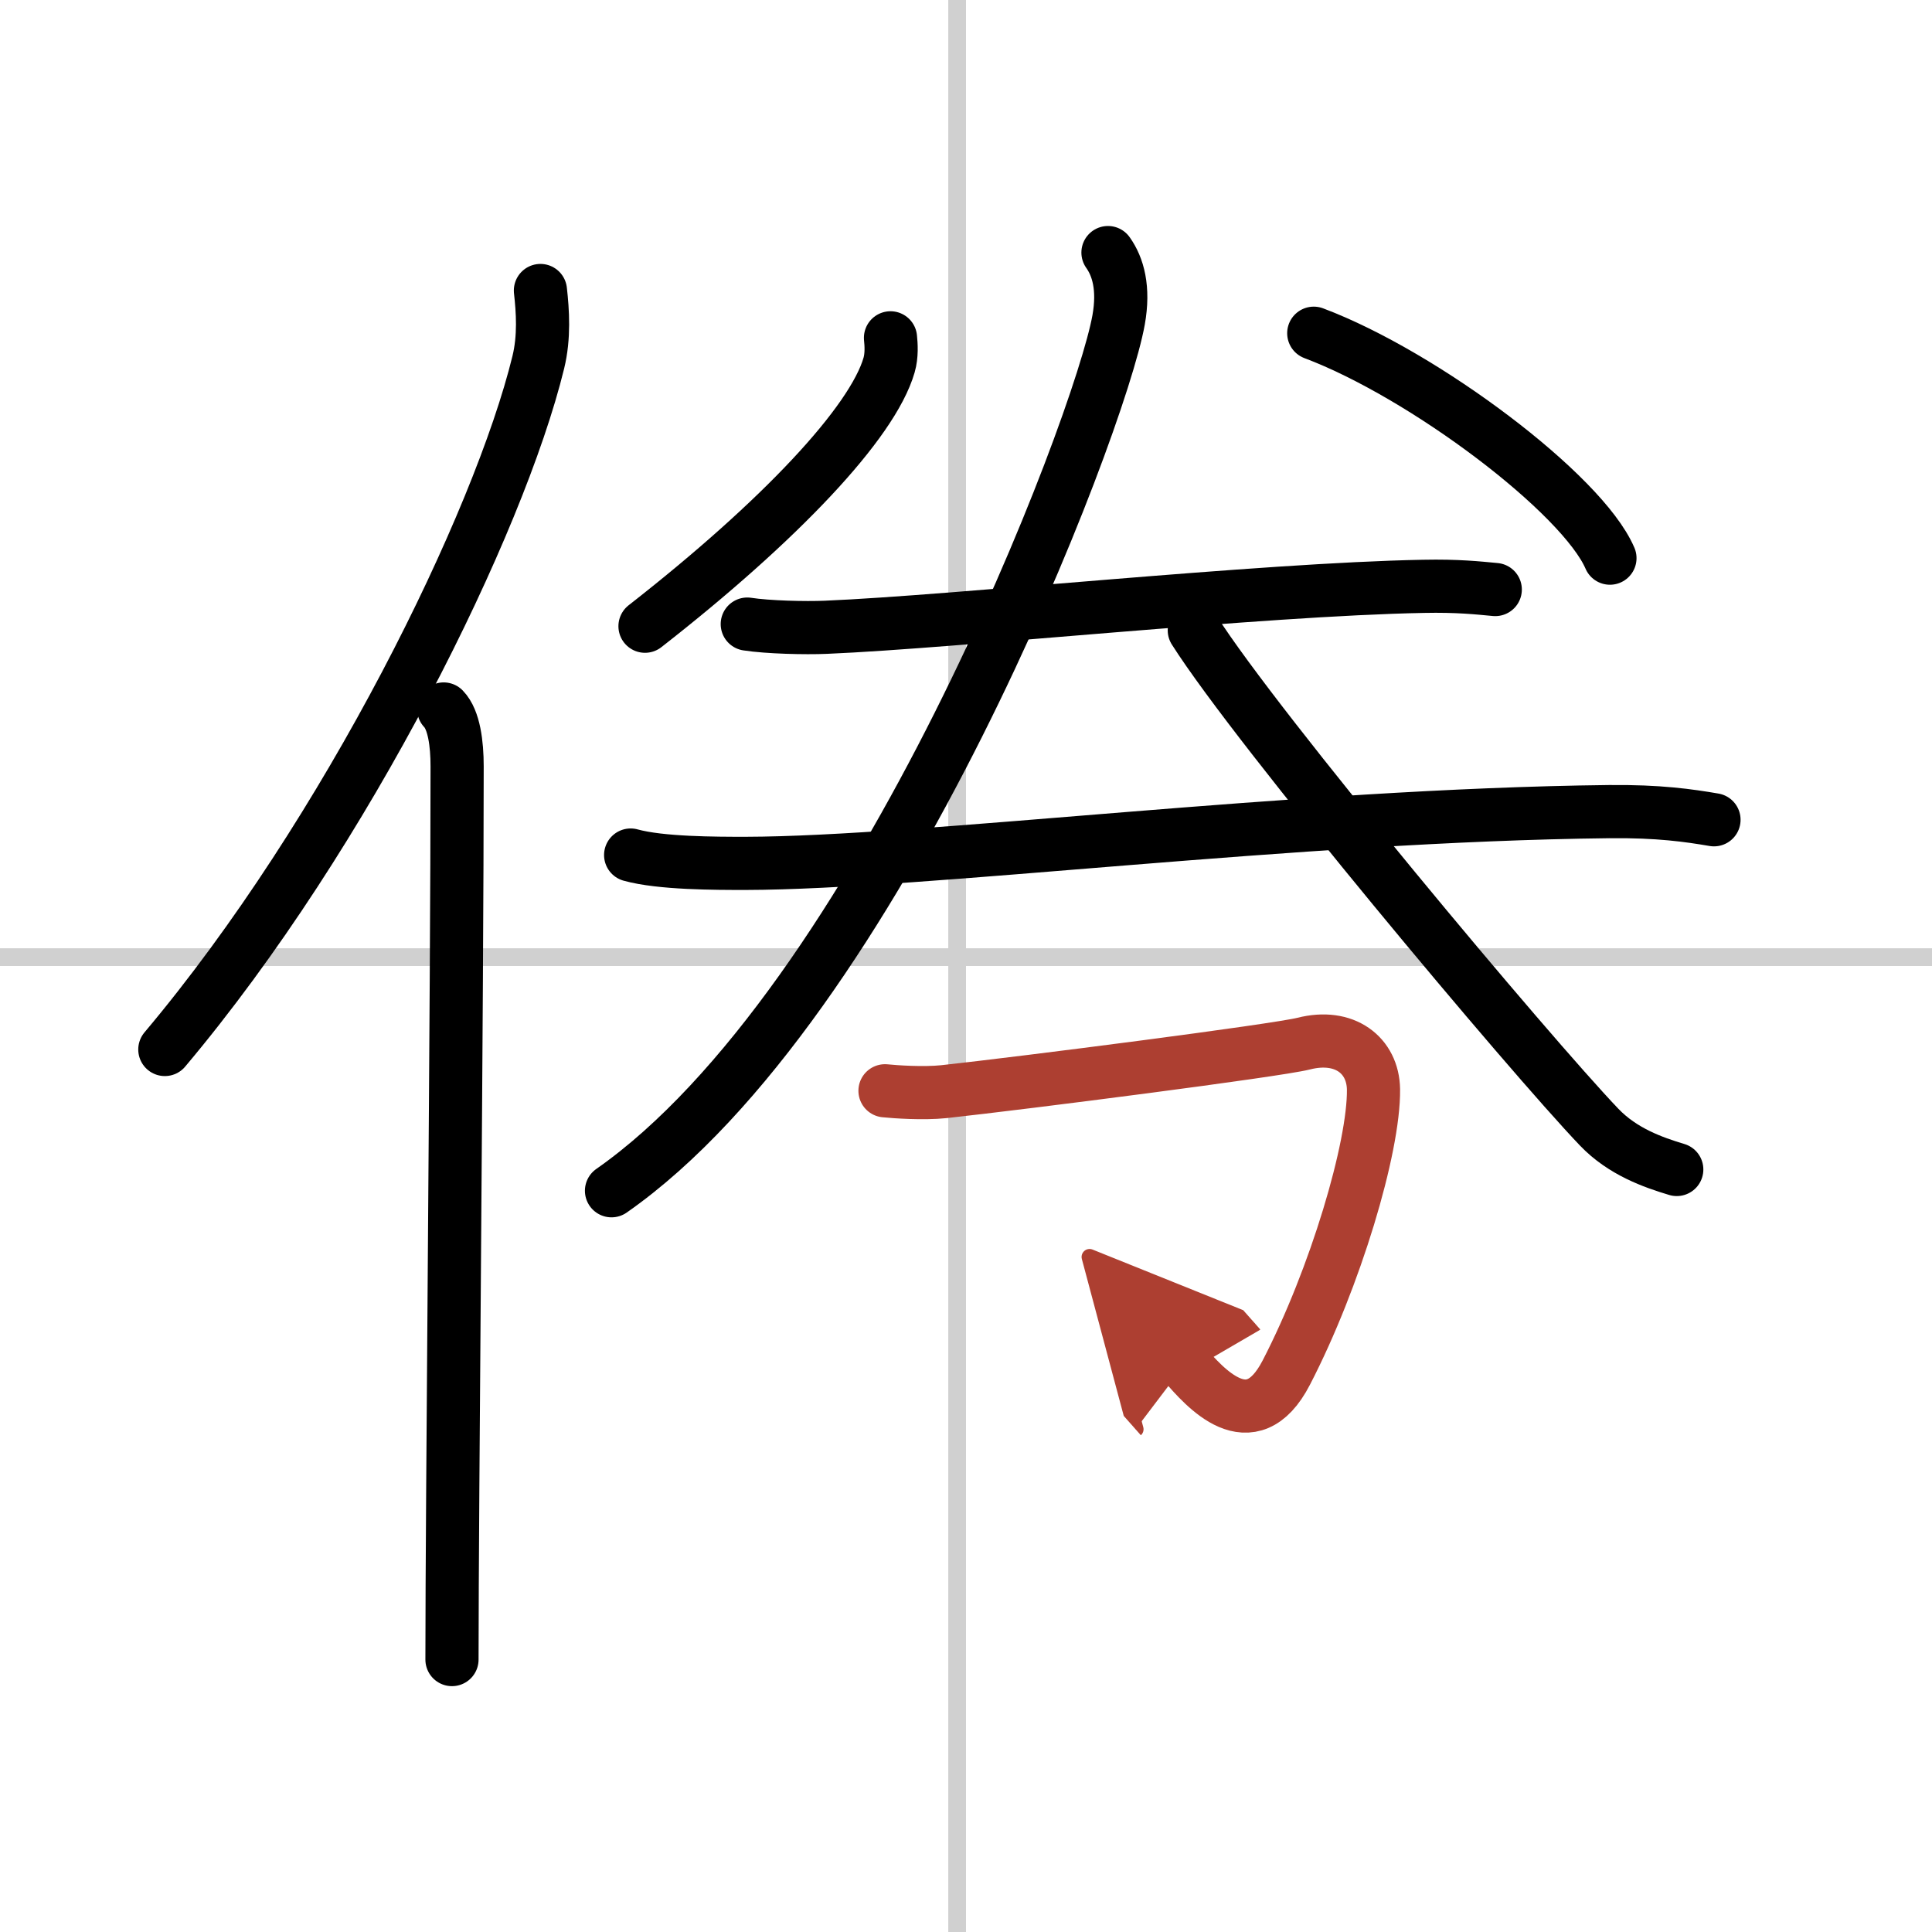
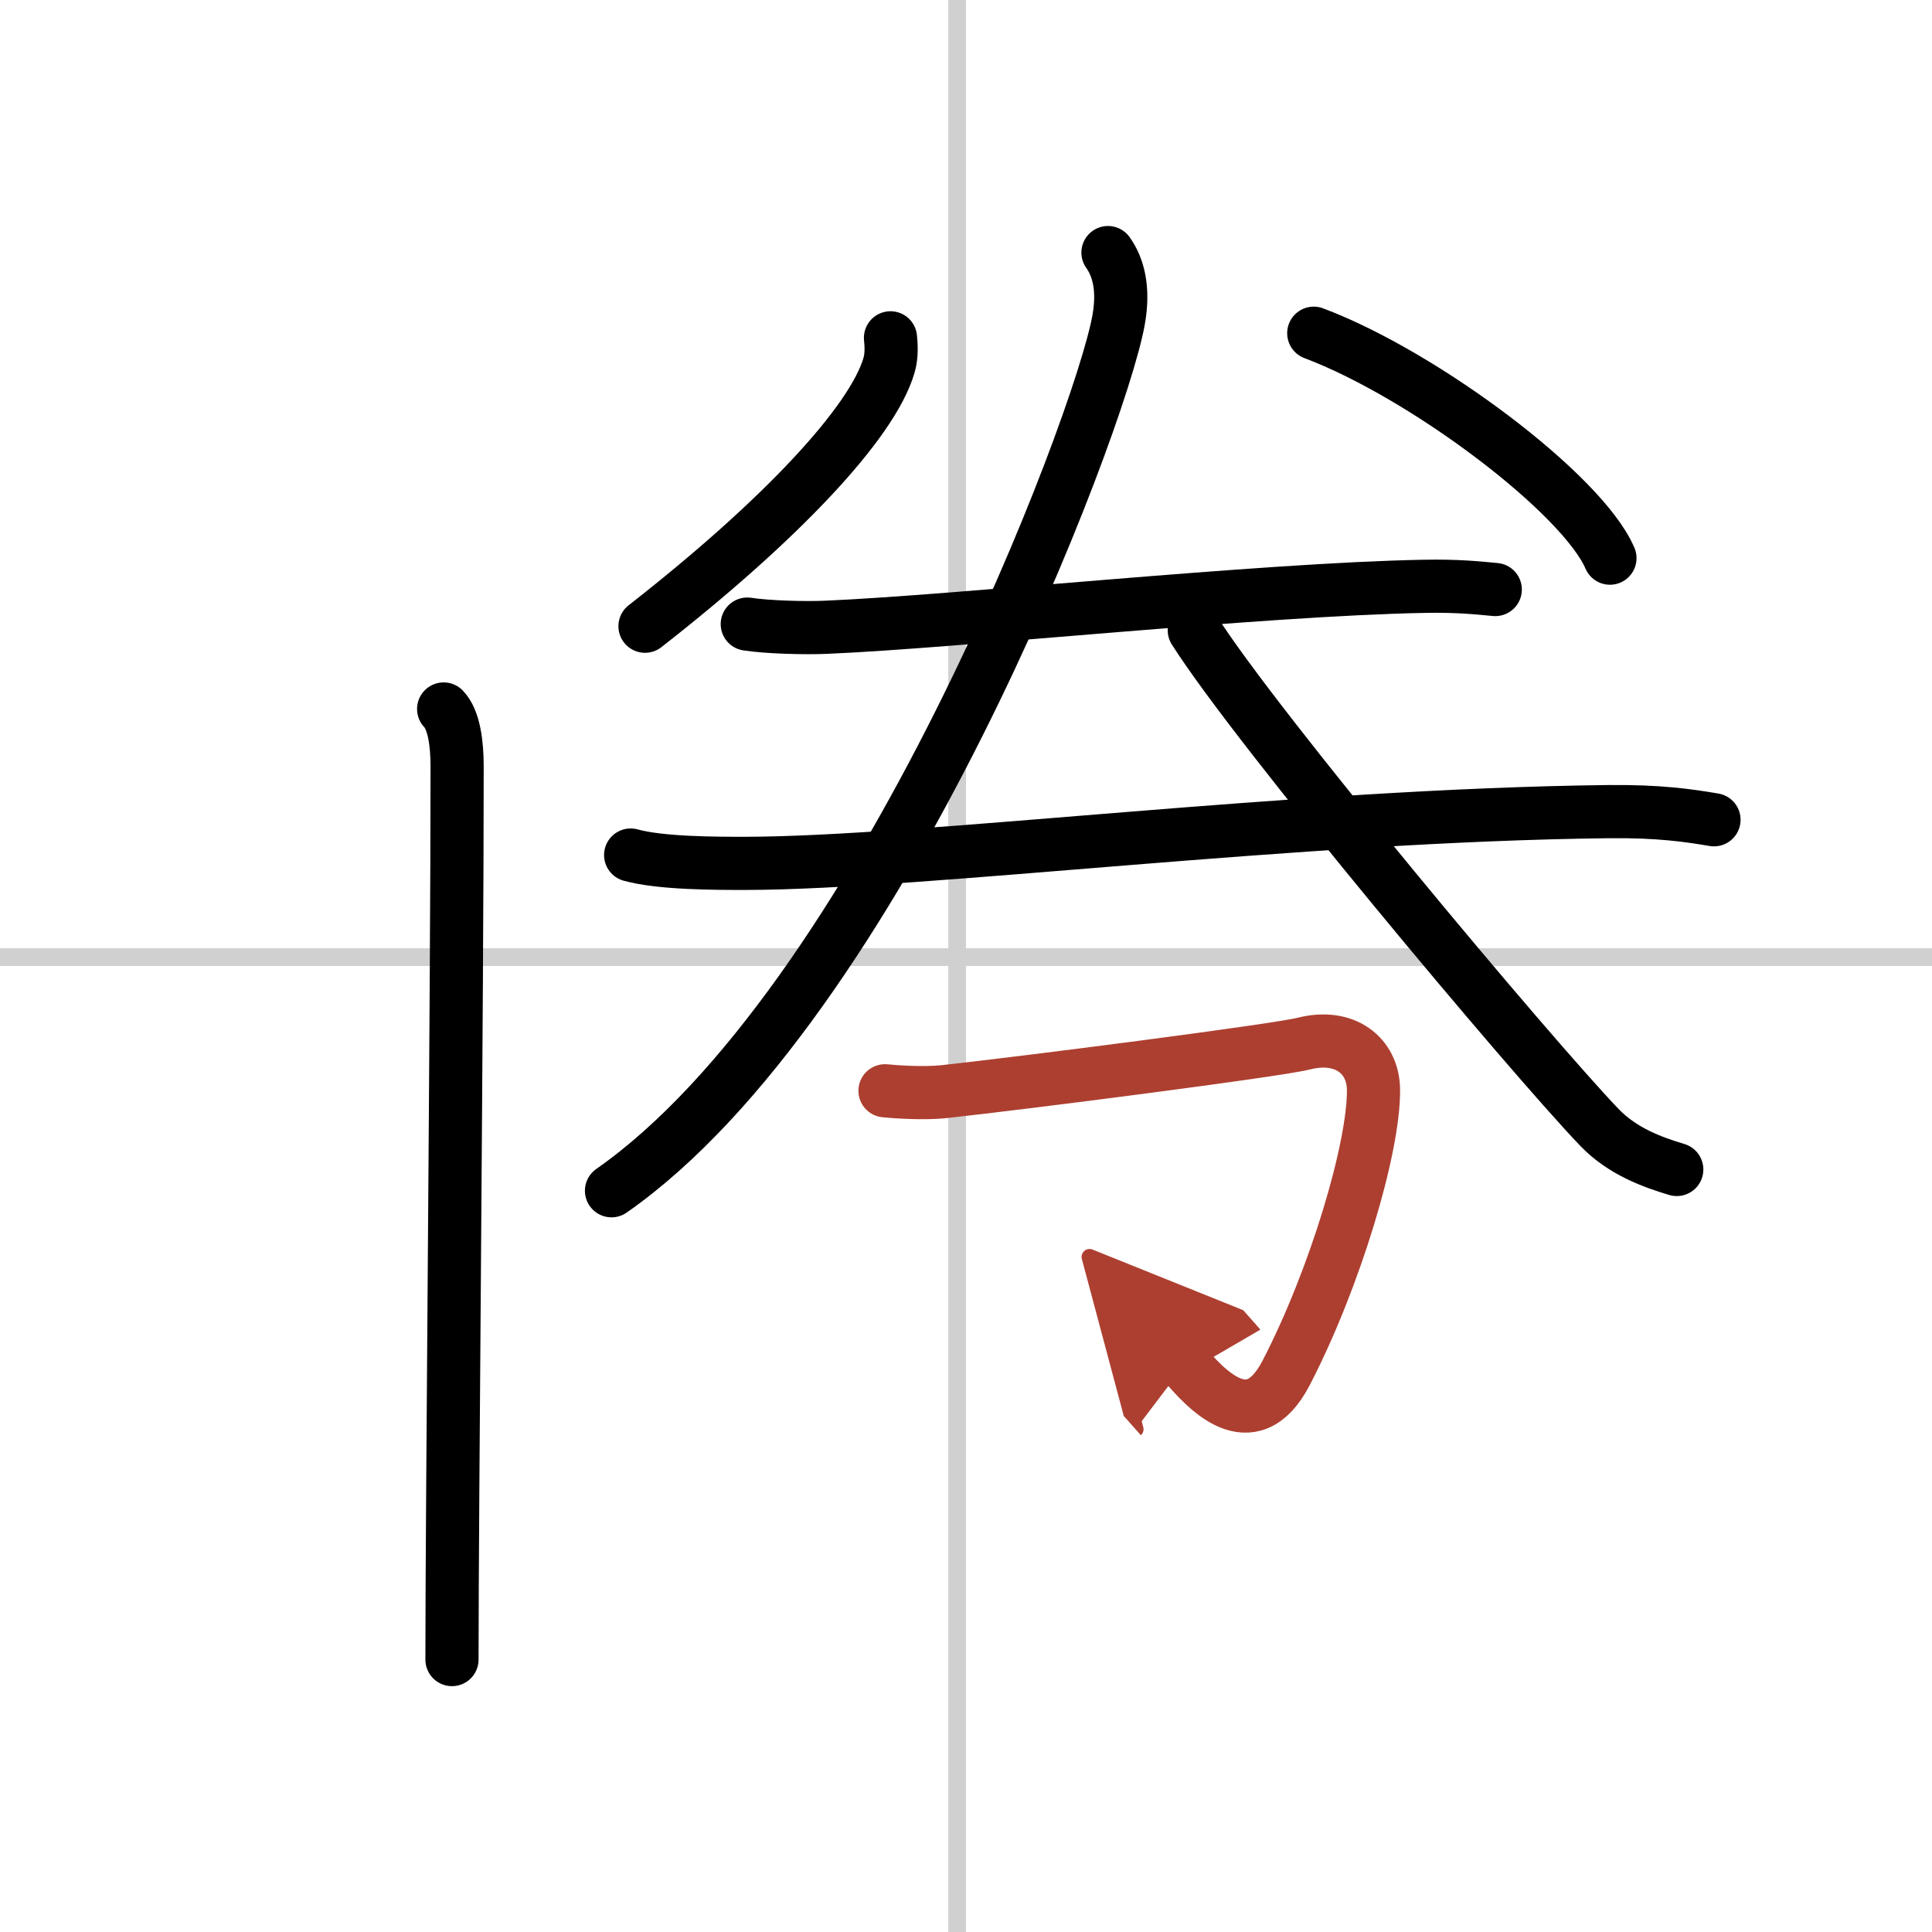
<svg xmlns="http://www.w3.org/2000/svg" width="400" height="400" viewBox="0 0 109 109">
  <defs>
    <marker id="a" markerWidth="4" orient="auto" refX="1" refY="5" viewBox="0 0 10 10">
      <polyline points="0 0 10 5 0 10 1 5" fill="#ad3f31" stroke="#ad3f31" />
    </marker>
  </defs>
  <g fill="none" stroke="#000" stroke-linecap="round" stroke-linejoin="round" stroke-width="3">
    <rect width="100%" height="100%" fill="#fff" stroke="#fff" />
    <line x1="54" x2="54" y2="109" stroke="#d0d0d0" stroke-width="1" />
    <line x2="109" y1="54" y2="54" stroke="#d0d0d0" stroke-width="1" />
-     <path d="m30.49 16.39c0.13 1.16 0.23 2.62-0.12 4.05-2.21 9.04-10.76 26.52-21.07 38.77" />
    <path d="m25.03 40c0.59 0.61 0.76 1.97 0.76 3.23 0 13.02-0.29 41.65-0.29 50.4" />
    <path d="m50.24 19.06c0.04 0.38 0.08 0.99-0.08 1.54-0.94 3.25-6.15 8.78-13.77 14.73" />
    <path d="m74.12 18.8c6.22 2.34 15.15 9.06 16.71 12.69" />
    <path d="m42.16 35.21c1.16 0.18 3.28 0.23 4.43 0.18 7.37-0.31 24.53-2.14 33.72-2.31 1.93-0.04 3.08 0.09 4.05 0.18" />
    <path d="m35.58 48.24c1.69 0.47 4.79 0.47 6.48 0.47 10.07-0.02 30.98-2.72 48.72-2.92 2.82-0.03 4.51 0.22 5.92 0.46" />
    <path d="m62.51 14.25c0.57 0.8 0.92 2.01 0.6 3.8-1.07 5.97-13.52 38.59-28.61 49.13" />
    <path d="m67.38 35.56c3.56 5.61 18.91 23.92 22.84 28.03 1.33 1.39 3.05 1.99 4.38 2.39" />
    <path d="m49.93 61.54c0.59 0.06 2.15 0.17 3.32 0.05 4.58-0.5 18.76-2.32 20.3-2.71 2.31-0.59 3.91 0.66 3.94 2.58 0.04 3.27-2.16 10.65-4.92 15.98-2.01 3.89-4.65 0.76-5.73-0.46" marker-end="url(#a)" stroke="#ad3f31" />
  </g>
</svg>